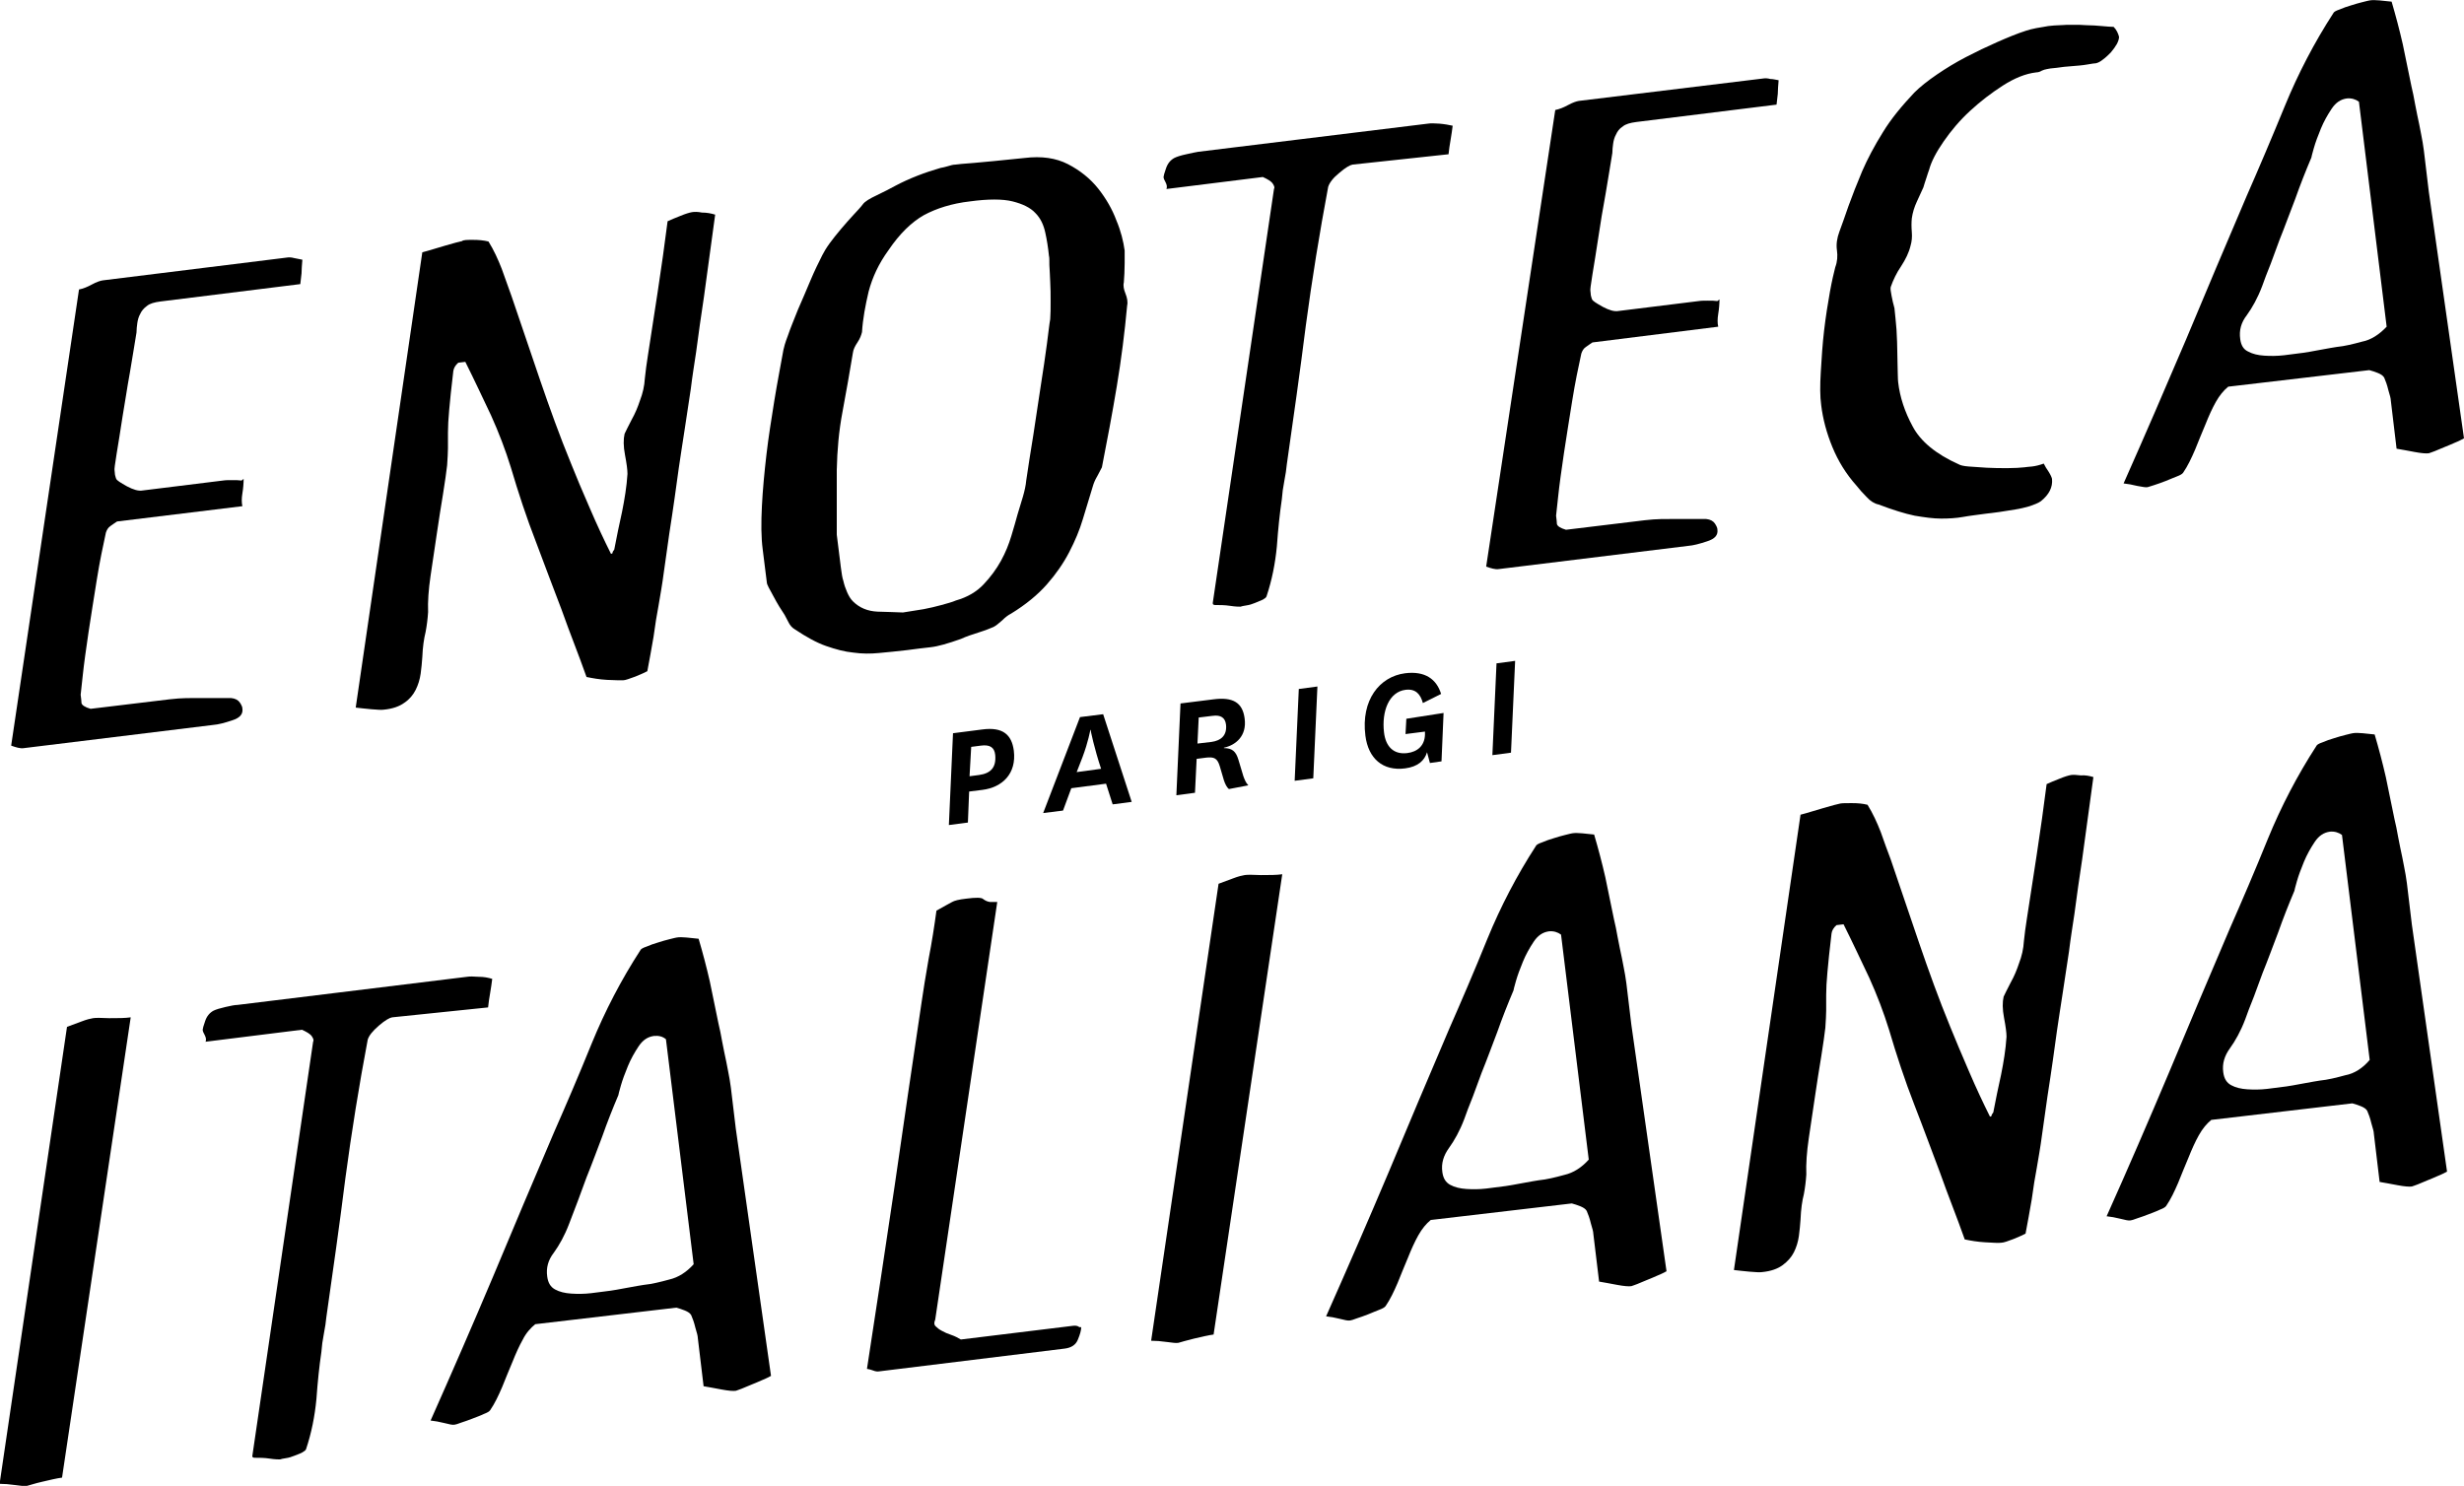
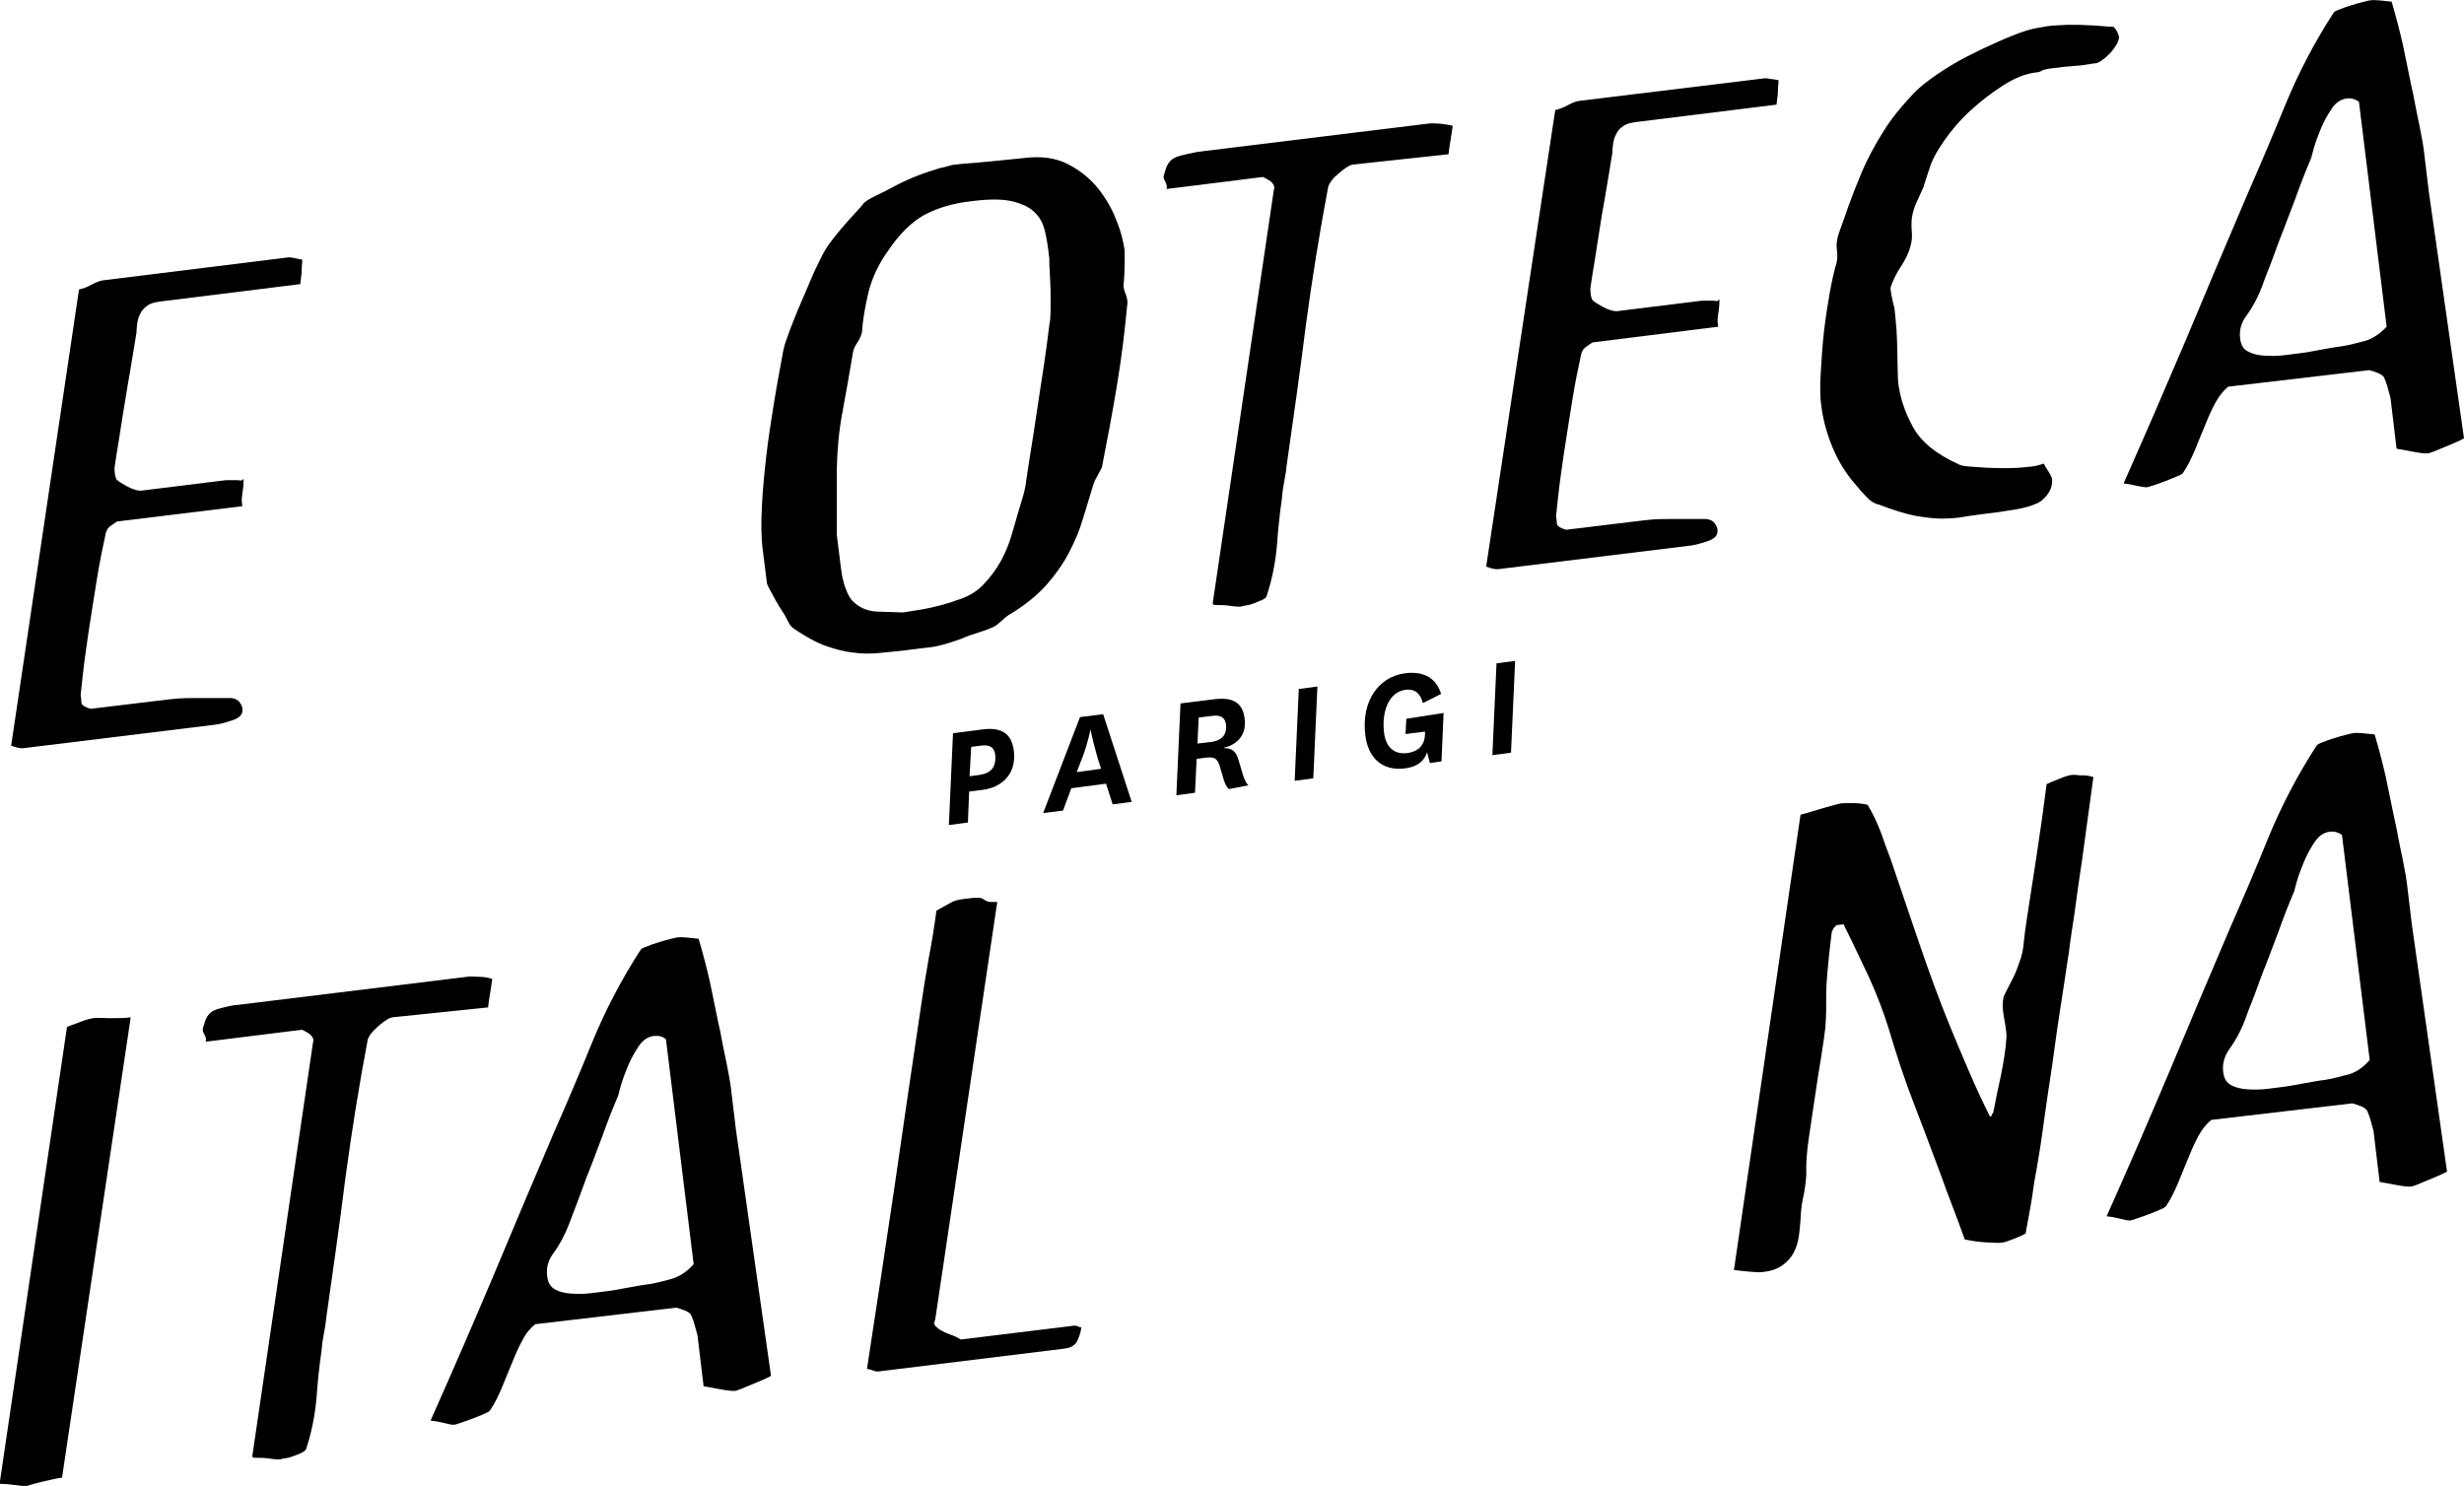
<svg xmlns="http://www.w3.org/2000/svg" version="1.0" viewBox="0 0 595.7 359.3" preserveAspectRatio="xMidYMid meet">
  <g>
    <g>
      <path d="M73.1,62.8c-0.1,1.3-0.2,2.4-0.2,3.3c-0.1,0.9-0.2,1.8-0.3,2.6l-33.8,4.2c-1.5,0.2-2.6,0.5-3.3,1.1       c-0.7,0.5-1.3,1.2-1.6,1.9c-0.4,0.7-0.6,1.5-0.7,2.2c-0.1,0.8-0.2,1.5-0.2,2.3c-0.4,2.7-1,5.9-1.6,9.7c-0.7,3.8-1.2,7.4-1.8,10.8       c-0.5,3.4-1,6.3-1.4,8.8c-0.4,2.5-0.6,3.9-0.5,4.1c0,0.3,0.1,0.6,0.1,1c0.1,0.4,0.2,0.8,0.3,1c0.2,0.4,1,0.9,2.6,1.8       c1.5,0.8,2.8,1.2,3.8,1l19.4-2.4c0.6-0.1,1.4-0.1,2.2-0.1c0.9,0,1.6,0,2.3,0.1l0.5-0.4c0,1.1-0.1,2.3-0.3,3.5       c-0.2,1.2-0.2,2.3,0,3.1l-30.3,3.7c-0.5,0.3-1,0.7-1.6,1.1c-0.6,0.4-0.9,1-1.1,1.6c-0.7,3.2-1.5,7-2.2,11.4       c-0.7,4.4-1.4,8.7-2,12.7c-0.6,4.1-1.1,7.6-1.4,10.5c-0.3,2.9-0.5,4.4-0.5,4.6c0.1,0.9,0.2,1.5,0.2,2c0.1,0.5,0.8,1,2.2,1.4       l19.1-2.3c0.2,0,1-0.1,2.1-0.2c1.2-0.1,2.5-0.1,4.1-0.1c1.6,0,3.1,0,4.7,0c1.6,0,2.9,0,4,0c1,0.1,1.7,0.5,2.1,1.1       c0.4,0.6,0.6,1.1,0.6,1.4c0.2,1.4-0.6,2.3-2.5,2.9c-1.8,0.6-3.3,1-4.6,1.1l-45.7,5.6c-0.5,0.1-1,0-1.5-0.1c-0.5-0.1-1-0.3-1.6-0.5       L19.1,70c1-0.2,2-0.6,3.1-1.2c1.1-0.6,2-0.9,2.6-1l44.4-5.5c0.6-0.1,1.2-0.1,1.9,0.1C71.8,62.5,72.4,62.7,73.1,62.8z" />
-       <path d="M172.9,51.9c-0.6,4.3-1.2,8.7-1.8,13.2c-0.6,4.5-1.2,8.9-1.9,13.4c-0.2,1.6-0.5,3.8-0.9,6.6c-0.4,2.7-0.9,5.7-1.3,9       c-0.5,3.3-1,6.5-1.5,9.9c-0.5,3.3-1,6.4-1.4,9.2c-0.3,2-0.6,4.4-1,7.2c-0.4,2.7-0.8,5.6-1.3,8.7c-0.4,3.1-0.9,6.1-1.3,9.2       c-0.4,3.1-0.9,5.8-1.3,8.2c-0.4,2.1-0.8,4.5-1.2,7.5c-0.5,2.9-1,5.7-1.5,8.3c-0.6,0.3-1.6,0.8-2.9,1.3c-1.4,0.5-2.4,0.9-3,0.9       s-1.9,0-3.8-0.1c-1.9-0.1-3.5-0.4-5-0.7c-1-2.8-2-5.5-3-8.1c-1-2.6-2-5.3-3-8.1c-1.9-5-4-10.5-6.2-16.4c-2.3-5.9-4.3-12-6.1-18.1       c-1.3-4.2-2.9-8.4-4.8-12.6c-2-4.2-4-8.5-6.2-12.9l-1.7,0.2c-0.7,0.6-1.1,1.3-1.2,2c-0.5,4.1-0.8,7.2-1,9.4       c-0.2,2.2-0.3,4-0.3,5.5c0,1.4,0,2.7,0,3.8c0,1.1-0.1,2.4-0.2,4.1c-0.2,1.6-0.5,4-1,7c-0.5,3-1,6.2-1.5,9.6       c-0.5,3.4-1,6.8-1.5,10.1c-0.5,3.4-0.7,6.3-0.6,8.8c-0.1,1.6-0.3,3.2-0.6,4.8c-0.4,1.6-0.7,3.6-0.8,6.1c-0.1,1.3-0.2,2.6-0.4,4       c-0.2,1.4-0.6,2.7-1.2,3.9c-0.6,1.2-1.5,2.3-2.7,3.1c-1.2,0.9-2.9,1.5-5,1.7c-0.6,0.1-1.6,0-3-0.1c-1.4-0.1-2.7-0.3-3.8-0.4       l16.1-110.1c1.6-0.4,3.4-1,5.5-1.6c2.1-0.6,3.5-1,4.1-1.1C112,58,113,58,114.3,58c1.4,0,2.6,0.1,3.8,0.4c1.3,2.1,2.3,4.3,3.2,6.6       c0.8,2.3,1.6,4.5,2.4,6.7c2.3,6.8,4.6,13.6,6.9,20.3c2.3,6.7,4.7,13.4,7.5,20.2c1.2,3,2.7,6.6,4.5,10.7c1.8,4.2,3.5,7.8,5.1,11       c0.3,0,0.4-0.1,0.4-0.3c0-0.2,0.2-0.4,0.4-0.7c0.6-3.1,1.2-6.1,1.9-9.2c0.6-3,1.1-6,1.3-9.1c0-1-0.2-2.5-0.6-4.6       c-0.4-2.1-0.4-3.8-0.1-5.1c0.3-0.7,0.9-1.8,1.7-3.4c0.9-1.6,1.5-3.1,2-4.6c0.7-1.8,1.1-3.6,1.2-5.4c0.2-1.8,0.4-3.5,0.7-5.3       c0.7-4.5,1.5-9.7,2.4-15.6c0.9-5.9,1.7-11.6,2.4-17.1c0.8-0.4,1.9-0.8,3.1-1.3c1.2-0.5,2.2-0.8,2.8-0.9c0.6-0.1,1.4-0.1,2.4,0.1       C170.9,51.4,171.9,51.6,172.9,51.9z" />
      <path d="M271.9,60.6c0,0.3,0,1.3,0,3c0,1.8-0.1,3.3-0.2,4.7c-0.2,0.8,0,1.7,0.4,2.7c0.4,1,0.6,2,0.4,2.9       c-0.6,6.5-1.4,12.9-2.5,19.5s-2.3,13-3.6,19.6c-0.2,0.4-0.6,1.1-1.1,2.1c-0.6,1-0.9,1.8-1.1,2.5c-0.8,2.6-1.6,5.2-2.4,7.9       c-0.8,2.7-1.9,5.3-3.3,8c-1.4,2.7-3.2,5.3-5.4,7.8s-5.1,4.9-8.7,7.1c-0.6,0.3-1.3,0.8-2.1,1.6c-0.8,0.7-1.5,1.3-2.1,1.6       c-0.7,0.3-1.9,0.8-3.5,1.3c-1.6,0.5-3.1,1-4.4,1.6c-3.1,1.1-5.5,1.8-7.3,2c-1.7,0.2-3.6,0.4-5.7,0.7c-2.5,0.3-4.7,0.5-6.8,0.7       c-2,0.2-4.1,0.2-6.2-0.1c-2.1-0.2-4.3-0.8-6.6-1.6c-2.3-0.8-4.8-2.2-7.5-4c-0.7-0.4-1.2-1-1.5-1.6c-0.3-0.6-0.7-1.3-1-1.9       c-0.8-1.2-1.7-2.6-2.7-4.5c-1-1.8-1.6-2.9-1.6-3.3l-1-8c-0.4-3-0.4-6.5-0.2-10.5c0.2-4,0.6-8.2,1.1-12.5c0.5-4.3,1.2-8.6,1.9-13       c0.7-4.3,1.5-8.4,2.2-12.3c0.1-0.5,0.4-1.7,1.1-3.5c0.6-1.8,1.5-3.9,2.4-6.2c1-2.3,2-4.6,3-7c1-2.4,2-4.4,2.9-6.2       c0.4-0.8,1-1.8,1.8-2.9c0.8-1.1,1.7-2.2,2.7-3.4c1-1.2,2-2.3,3-3.4c1-1.1,1.8-1.9,2.3-2.6c0.5-0.7,1.7-1.4,3.4-2.2       c1.7-0.8,3.2-1.6,4.5-2.3c3.4-1.8,7.1-3.2,10.9-4.3c0.5-0.1,1.1-0.2,1.7-0.4c0.7-0.2,1.3-0.4,1.9-0.4c0.5-0.1,1.9-0.2,4.4-0.4       c2.4-0.2,6.5-0.6,12.3-1.2c4.1-0.5,7.6,0,10.5,1.5c2.9,1.5,5.4,3.5,7.3,5.9c1.9,2.4,3.4,5,4.4,7.7C271,55.9,271.6,58.4,271.9,60.6       z M253.6,61.9c-0.2-2-0.5-3.9-0.9-5.7c-0.4-1.8-1.1-3.4-2.4-4.7c-1.2-1.3-3.1-2.2-5.5-2.8c-2.4-0.6-5.9-0.6-10.3,0       c-4.4,0.5-8.1,1.7-11.1,3.3c-3,1.7-5.9,4.5-8.6,8.5c-2.4,3.3-3.9,6.6-4.8,10c-0.8,3.4-1.4,6.6-1.6,9.8c-0.2,0.8-0.5,1.6-1.1,2.5       c-0.6,0.9-1,1.7-1.1,2.5c-0.8,4.7-1.6,9.5-2.5,14.2c-0.9,4.7-1.3,9.4-1.4,14.1c0,1.9,0,3.8,0,5.6c0,1.9,0,3.7,0,5.4       c0,0.9,0,1.8,0,2.8c0,1,0,1.6,0,1.9l0.9,7.2c0,0.2,0.1,0.7,0.2,1.5c0.1,0.7,0.2,1.6,0.5,2.5c0.2,0.9,0.5,1.8,0.9,2.7       c0.4,0.9,0.8,1.6,1.4,2.2c1.6,1.6,3.6,2.4,6,2.5c2.4,0.1,4.5,0.1,6.1,0.2l5-0.8c1.5-0.3,2.9-0.6,4.3-1c1.4-0.4,2.6-0.7,3.5-1.1       c2.8-0.8,5-2.1,6.7-3.9c1.7-1.8,3.1-3.7,4.2-5.7c1.1-2,1.9-4,2.5-6c0.6-2,1.1-3.7,1.5-5.2c0.4-1.4,0.9-2.9,1.3-4.3       c0.4-1.4,0.7-2.7,0.8-3.9c0.5-3.2,1-6.8,1.7-10.9c0.6-4.1,1.2-8,1.8-11.9c0.6-3.8,1.1-7.2,1.5-10.2c0.4-3,0.6-5,0.8-6       c0.1-1.3,0.1-2.7,0.1-4.3c0-1.6,0-3.2-0.1-4.8c-0.1-1.6-0.1-2.9-0.2-4C253.7,62.8,253.7,62.2,253.6,61.9z" />
      <path d="M351.2,30.4c-0.1,1-0.3,2.1-0.5,3.4c-0.2,1.2-0.4,2.4-0.5,3.5L327,39.8c-0.6,0.1-1.7,0.7-3.2,2c-1.5,1.2-2.4,2.4-2.7,3.4       c-2.1,11.2-3.9,22.3-5.4,33.5c-1.4,11.2-3,22.4-4.6,33.6c-0.1,1.1-0.3,2.5-0.6,4c-0.3,1.5-0.5,3-0.6,4.4       c-0.5,3.4-0.9,7.2-1.2,11.4c-0.4,4.2-1.2,8.2-2.5,12.1c-0.1,0.3-0.4,0.5-0.9,0.8c-0.5,0.2-1.2,0.5-1.9,0.8       c-0.7,0.3-1.4,0.5-2.1,0.6c-0.7,0.1-1.1,0.2-1.4,0.3c-0.4,0-1.2,0-2.5-0.2c-1.3-0.2-2.5-0.2-3.6-0.2c-0.1,0-0.3,0-0.4-0.1       c-0.1,0-0.2-0.1-0.2-0.4L308,45.7c0.2-0.3,0.1-0.7-0.3-1.3c-0.4-0.6-1.3-1.1-2.4-1.6l-23.3,2.9c0.2-0.5,0.1-1-0.2-1.6       c-0.3-0.5-0.5-1-0.5-1.3c0-0.2,0.2-1,0.6-2.1c0.4-1.2,1.1-2,2-2.5c0.6-0.3,1.5-0.6,2.9-0.9c1.3-0.3,2.3-0.5,2.9-0.6l55.5-6.8       c0.6-0.1,1.6-0.1,2.8,0C349.2,30,350.3,30.2,351.2,30.4z" />
      <path d="M430,19.4c-0.1,1.3-0.2,2.4-0.2,3.3c-0.1,0.9-0.2,1.8-0.3,2.6l-33.9,4.2c-1.5,0.2-2.6,0.5-3.3,1.1       c-0.8,0.5-1.3,1.2-1.6,1.9c-0.4,0.7-0.6,1.5-0.7,2.2c-0.1,0.8-0.2,1.5-0.2,2.3c-0.4,2.7-1,5.9-1.6,9.7c-0.7,3.8-1.3,7.4-1.8,10.8       c-0.5,3.4-1,6.3-1.4,8.8c-0.4,2.5-0.6,3.9-0.5,4.1c0,0.2,0.1,0.6,0.1,1c0.1,0.4,0.2,0.8,0.3,1c0.2,0.4,1,0.9,2.6,1.8       c1.5,0.8,2.8,1.2,3.8,1l19.4-2.4c0.6-0.1,1.4-0.1,2.2-0.1c0.9,0,1.6,0,2.3,0.1l0.5-0.4c0,1.1-0.1,2.3-0.3,3.5       c-0.2,1.2-0.2,2.3,0,3.1L385,82.8c-0.5,0.3-1,0.7-1.6,1.1c-0.6,0.4-0.9,1-1.1,1.6c-0.7,3.2-1.5,7-2.2,11.4       c-0.7,4.4-1.4,8.7-2,12.7c-0.6,4.1-1.1,7.6-1.4,10.5c-0.3,2.9-0.5,4.4-0.5,4.6c0.1,0.9,0.2,1.5,0.2,2c0.1,0.5,0.8,1,2.2,1.4       l19-2.3c0.2,0,1-0.1,2.1-0.2c1.2-0.1,2.5-0.1,4.1-0.1c1.6,0,3.1,0,4.7,0c1.6,0,2.9,0,4,0c1,0.1,1.7,0.5,2.1,1.1       c0.4,0.6,0.6,1.1,0.6,1.4c0.2,1.4-0.6,2.3-2.5,2.9c-1.8,0.6-3.3,1-4.6,1.1l-45.7,5.6c-0.5,0.1-1,0-1.5-0.1c-0.5-0.1-1-0.3-1.6-0.5       L376,26.6c1-0.2,2-0.6,3.1-1.2c1.1-0.6,2-0.9,2.6-1l44.4-5.4c0.6-0.1,1.2-0.1,1.9,0.1C428.7,19.1,429.3,19.3,430,19.4z" />
      <path d="M512.3,8.9c0,0.4-0.1,0.9-0.5,1.7c-0.4,0.7-0.9,1.4-1.5,2.1c-0.6,0.6-1.2,1.2-1.9,1.7c-0.6,0.5-1.2,0.8-1.7,0.9       c-0.2,0-1,0.1-2.1,0.3s-2.4,0.3-3.7,0.4c-1.3,0.1-2.5,0.2-3.7,0.4c-1.2,0.1-1.9,0.2-2.3,0.3c-0.5,0.1-0.9,0.2-1.3,0.4       c-0.3,0.2-0.8,0.4-1.3,0.4c-2.6,0.3-5.3,1.4-8.1,3.2c-2.8,1.8-5.4,3.8-7.9,6.1c-2.5,2.3-4.6,4.8-6.4,7.4c-1.8,2.6-3,4.9-3.5,6.8       c-0.2,0.5-0.4,1.2-0.7,2.1c-0.3,0.8-0.5,1.6-0.7,2.2c-0.5,1.1-1,2.2-1.6,3.5c-0.6,1.3-1,2.6-1.2,4c-0.1,1-0.1,2.1,0,3.3       c0.1,1.2,0,2.3-0.3,3.3c-0.4,1.7-1.2,3.3-2.3,5c-1.1,1.6-1.9,3.3-2.5,5c-0.1,0.4,0,1.1,0.2,2.1c0.2,1,0.4,2,0.7,3       c0.2,1.5,0.3,3.2,0.5,5.2c0.1,2,0.2,3.9,0.2,5.7c0,1.8,0.1,3.4,0.1,4.8c0,1.4,0.1,2.1,0.1,2.2c0.4,3.6,1.6,7.2,3.5,10.7       c1.9,3.6,5.6,6.7,11.2,9.2c0.3,0.2,1.1,0.4,2.3,0.5c1.3,0.1,2.7,0.2,4.4,0.3c1.7,0.1,3.4,0.1,5.1,0.1c1.7,0,3-0.1,4-0.2       c0.5-0.1,1.1-0.1,1.9-0.2c0.8-0.1,1.7-0.3,2.8-0.7c0.3,0.6,0.7,1.3,1.2,2c0.5,0.8,0.7,1.3,0.8,1.7c0.2,2-0.7,3.8-2.7,5.4       c-0.7,0.5-1.6,0.8-2.7,1.2c-1.1,0.3-2.2,0.6-3.5,0.8c-1.2,0.2-2.5,0.4-3.8,0.6c-1.3,0.2-2.4,0.3-3.2,0.4c-2.1,0.3-4,0.5-5.6,0.8       c-1.7,0.3-3.4,0.4-5.3,0.4c-1.9,0-4-0.3-6.4-0.7c-2.4-0.5-5.3-1.4-8.7-2.7c-1-0.2-2-0.8-2.9-1.8c-0.9-0.9-1.8-1.9-2.5-2.8       c-2.5-2.8-4.4-5.9-5.8-9.3c-1.4-3.4-2.3-6.8-2.7-10.1c-0.3-2.1-0.3-4.8-0.1-8.1c0.2-3.3,0.4-6.6,0.8-10c0.4-3.4,0.9-6.5,1.4-9.3       c0.5-2.8,1-4.8,1.3-6c0.5-1.3,0.6-2.7,0.4-4.1c-0.2-1.4,0-2.9,0.6-4.5c0.6-1.6,1.3-3.6,2.2-6.2c0.9-2.5,2-5.3,3.3-8.4       c1.3-3,3-6.2,5-9.4c2-3.3,4.6-6.4,7.6-9.6c1.4-1.4,3.3-2.9,5.5-4.4c2.2-1.5,4.5-2.9,7-4.2c2.5-1.3,5-2.5,7.5-3.6       c2.5-1.1,4.9-2.1,7.1-2.8c0.6-0.2,1.4-0.4,2.4-0.6c1-0.2,2-0.3,2.9-0.5c1-0.1,1.9-0.2,2.7-0.2c0.8,0,1.4-0.1,1.8-0.1       c0.2,0,0.8,0,1.7,0c0.9,0,1.9,0,3.1,0.1c1.2,0,2.4,0.1,3.6,0.2c1.2,0.1,2.2,0.2,2.9,0.2C511.7,7.2,512.1,8.1,512.3,8.9z" />
      <path d="M595.7,106c-0.6,0.3-1.3,0.7-2.1,1c-0.8,0.4-1.7,0.7-2.6,1.1c-0.9,0.4-1.7,0.7-2.4,1c-0.7,0.3-1.2,0.4-1.4,0.5       c-0.6,0.1-1.8,0-3.4-0.3c-1.7-0.3-3.1-0.6-4.4-0.8l-1.4-11.7c0-0.4-0.2-1.2-0.6-2.5c-0.3-1.3-0.7-2.3-1-3       c-0.3-0.5-0.8-0.8-1.5-1.1c-0.7-0.3-1.4-0.5-2.1-0.7l-34.1,4c-1.1,0.9-2.1,2.1-3,3.7c-0.9,1.6-1.7,3.4-2.5,5.4       c-0.8,2-1.7,4-2.5,6.1c-0.9,2.1-1.8,4-2.9,5.6c-0.2,0.3-0.7,0.6-1.5,0.9c-0.8,0.3-1.7,0.7-2.7,1.1c-1,0.4-1.9,0.7-2.8,1       c-0.8,0.3-1.4,0.4-1.6,0.5c-0.5,0.1-1.3-0.1-2.5-0.3c-1.2-0.3-2.3-0.5-3.3-0.6c5.2-11.7,10.2-23.3,15.1-34.8       c4.8-11.5,9.7-23.1,14.7-34.8c2.9-6.6,6-13.9,9.2-21.7c3.2-7.8,7.1-15.3,11.7-22.4c0.1-0.3,0.6-0.6,1.5-0.9c0.9-0.4,1.8-0.7,2.8-1       c1-0.3,1.9-0.6,2.8-0.8c0.9-0.2,1.5-0.4,1.7-0.4c0.6-0.1,1.4-0.1,2.4,0c1,0.1,2,0.2,2.9,0.3c1,3.4,1.9,6.8,2.7,10.3       c0.7,3.5,1.4,6.9,2.1,10.2c0.3,1.2,0.6,2.7,0.9,4.4c0.3,1.7,0.7,3.4,1,4.9c0.3,1.6,0.6,3,0.8,4.2c0.2,1.2,0.3,1.9,0.3,2l1.2,10       L595.7,106z M577,79l-6.7-54.4c-0.8-0.6-1.8-0.9-2.9-0.8c-1.5,0.2-2.7,1-3.7,2.5c-1,1.5-1.9,3.1-2.6,4.8c-0.7,1.7-1.3,3.3-1.7,4.7       c-0.4,1.4-0.6,2.2-0.6,2.3c-1.4,3.3-2.7,6.6-3.9,10c-1.3,3.3-2.5,6.7-3.8,9.9c-0.6,1.6-1.3,3.5-2.1,5.7c-0.9,2.2-1.6,4.1-2.1,5.5       c-1.1,2.9-2.4,5.2-3.7,7c-1.4,1.8-1.9,3.7-1.6,5.8c0.2,1.5,0.8,2.5,1.9,3c1.1,0.6,2.4,0.9,3.9,1c1.5,0.1,3.1,0.1,4.8-0.1       c1.7-0.2,3.2-0.4,4.7-0.6c0.6-0.1,2-0.3,4-0.7c2.1-0.4,3.4-0.6,4-0.7c2-0.2,4-0.7,6.2-1.3C573.2,82.2,575.2,80.9,577,79z" />
      <g>
        <path d="M31.6,246L15,357.3c-0.6,0.1-1.4,0.2-2.2,0.4c-0.9,0.2-1.7,0.4-2.6,0.6c-0.9,0.2-1.6,0.4-2.3,0.6         c-0.7,0.2-1.1,0.3-1.4,0.4c-0.5,0.1-1.4,0-2.8-0.2c-1.4-0.2-2.7-0.3-3.8-0.3l16.3-110.5c1.1-0.4,2.2-0.8,3.5-1.3         c1.3-0.5,2.2-0.7,2.8-0.8c0.6-0.1,1.9-0.1,3.9,0C28.6,246.2,30.2,246.2,31.6,246z" />
        <path d="M119,236.7c-0.1,1-0.3,2.1-0.5,3.4c-0.2,1.2-0.4,2.4-0.5,3.5L94.8,246c-0.6,0.1-1.7,0.7-3.2,2c-1.5,1.3-2.4,2.4-2.7,3.4         c-2.1,11.1-3.9,22.3-5.4,33.5c-1.4,11.2-3,22.4-4.6,33.6c-0.1,1.1-0.3,2.5-0.6,4c-0.3,1.5-0.5,3-0.6,4.4         c-0.5,3.4-0.9,7.2-1.2,11.4c-0.4,4.2-1.2,8.2-2.5,12.1c-0.1,0.3-0.4,0.5-0.9,0.8c-0.5,0.3-1.2,0.5-1.9,0.8         c-0.7,0.3-1.4,0.5-2.1,0.6c-0.7,0.1-1.1,0.2-1.4,0.3c-0.4,0-1.2,0-2.5-0.2c-1.3-0.2-2.5-0.2-3.6-0.2c-0.1,0-0.3,0-0.4-0.1         c-0.1,0-0.2-0.1-0.2-0.3l14.7-100.2c0.2-0.3,0.1-0.7-0.3-1.3c-0.4-0.6-1.3-1.1-2.4-1.6l-23.3,2.9c0.2-0.5,0.1-1-0.2-1.6         c-0.3-0.5-0.5-1-0.5-1.3c0-0.2,0.2-1,0.6-2.1c0.4-1.2,1.1-2,2-2.5c0.6-0.3,1.6-0.6,2.9-0.9c1.3-0.3,2.3-0.5,2.9-0.5l55.5-6.8         c0.6-0.1,1.6-0.1,2.8,0C117,236.2,118,236.4,119,236.7z" />
        <path d="M186.4,332.7c-0.6,0.3-1.3,0.7-2.1,1c-0.8,0.4-1.7,0.7-2.6,1.1c-0.9,0.4-1.7,0.7-2.4,1s-1.2,0.4-1.4,0.5         c-0.6,0.1-1.8,0-3.4-0.3c-1.7-0.3-3.1-0.6-4.4-0.8l-1.4-11.7c0-0.4-0.2-1.2-0.6-2.5c-0.3-1.3-0.7-2.3-1-3         c-0.3-0.5-0.8-0.8-1.5-1.1c-0.7-0.3-1.4-0.5-2.1-0.7l-34.1,4c-1.1,0.9-2.2,2.1-3,3.7c-0.9,1.6-1.7,3.4-2.5,5.4         c-0.8,2-1.7,4-2.5,6.1c-0.9,2.1-1.8,4-2.9,5.6c-0.2,0.3-0.7,0.6-1.5,0.9c-0.8,0.4-1.7,0.7-2.7,1.1c-1,0.4-1.9,0.7-2.8,1         c-0.8,0.3-1.4,0.5-1.6,0.5c-0.5,0.1-1.3-0.1-2.5-0.4c-1.2-0.3-2.3-0.5-3.3-0.6c5.2-11.7,10.2-23.2,15.1-34.8         c4.8-11.5,9.7-23.1,14.7-34.8c2.9-6.6,6-13.8,9.2-21.7c3.2-7.8,7.1-15.3,11.7-22.4c0.1-0.3,0.6-0.6,1.5-0.9         c0.9-0.4,1.8-0.7,2.8-1c1-0.3,1.9-0.6,2.8-0.8c0.9-0.2,1.5-0.4,1.7-0.4c0.6-0.1,1.4-0.1,2.4,0c1,0.1,2,0.2,2.9,0.3         c1,3.4,1.9,6.8,2.7,10.3c0.7,3.5,1.4,6.9,2.1,10.2c0.3,1.2,0.6,2.7,0.9,4.4c0.3,1.7,0.7,3.4,1,4.9c0.3,1.6,0.6,3,0.8,4.2         c0.2,1.2,0.3,1.9,0.3,2l1.2,10L186.4,332.7z M167.7,305.7l-6.7-54.4c-0.8-0.7-1.8-0.9-2.9-0.8c-1.5,0.2-2.7,1-3.7,2.5         c-1,1.5-1.9,3.1-2.6,4.8c-0.7,1.7-1.3,3.3-1.7,4.7c-0.4,1.4-0.6,2.2-0.6,2.3c-1.4,3.3-2.7,6.6-3.9,10c-1.3,3.4-2.5,6.7-3.8,9.9         c-0.6,1.6-1.3,3.5-2.1,5.7c-0.8,2.2-1.6,4.1-2.1,5.5c-1.1,2.9-2.4,5.2-3.7,7c-1.4,1.8-1.9,3.7-1.6,5.8c0.2,1.5,0.8,2.5,1.9,3.1         c1.1,0.6,2.4,0.9,3.9,1c1.5,0.1,3.1,0.1,4.8-0.1c1.7-0.2,3.2-0.4,4.7-0.6c0.6-0.1,2-0.3,4-0.7c2.1-0.4,3.4-0.6,4-0.7         c2-0.2,4-0.7,6.2-1.3C164,308.9,166,307.6,167.7,305.7z" />
        <path d="M261.4,320.9c0,0.8-0.3,1.8-0.8,3c-0.5,1.3-1.6,2-3.2,2.2l-44.8,5.5c-0.5,0.1-1,0-1.5-0.2c-0.5-0.2-1-0.3-1.5-0.4         c2.3-14.8,4.5-29.6,6.7-44.3c2.1-14.7,4.3-29.5,6.5-44.3c0.4-2.9,1-6.4,1.7-10.5c0.8-4.1,1.4-8,1.9-11.7c2-1.1,3.2-1.8,3.8-2.1         c0.5-0.3,1.6-0.6,3.4-0.8c2.3-0.3,3.7-0.3,4.1,0.1c0.4,0.3,0.9,0.6,1.6,0.7c0.2,0,0.6,0,0.9,0c0.4,0,0.7,0,0.9,0l-15,101         c-0.3,0.7-0.3,1.2,0.1,1.6c0.4,0.4,0.9,0.8,1.5,1.1c0.7,0.4,1.4,0.7,2.3,1c0.9,0.3,1.6,0.7,2.3,1.1l27-3.3c0.6-0.1,1.1,0,1.3,0.1         C260.9,320.9,261.1,321,261.4,320.9z" />
-         <path d="M310,211.4l-16.6,111.3c-0.6,0.1-1.4,0.2-2.2,0.4c-0.9,0.2-1.7,0.4-2.6,0.6c-0.8,0.2-1.6,0.4-2.3,0.6         c-0.7,0.2-1.1,0.3-1.4,0.4c-0.5,0.1-1.4,0-2.8-0.2c-1.4-0.2-2.7-0.3-3.8-0.3l16.3-110.5c1.1-0.4,2.2-0.8,3.5-1.3         c1.3-0.5,2.2-0.7,2.8-0.8c0.6-0.1,1.9-0.1,3.9,0C307,211.6,308.7,211.6,310,211.4z" />
-         <path d="M402.9,307.4c-0.6,0.3-1.3,0.7-2.1,1c-0.8,0.4-1.7,0.7-2.6,1.1c-0.9,0.4-1.7,0.7-2.4,1c-0.7,0.3-1.2,0.4-1.4,0.5         c-0.6,0.1-1.8,0-3.4-0.3c-1.7-0.3-3.1-0.6-4.4-0.8l-1.4-11.6c0-0.4-0.2-1.2-0.6-2.5c-0.3-1.3-0.7-2.3-1-3         c-0.3-0.5-0.8-0.8-1.5-1.1c-0.7-0.3-1.4-0.5-2.1-0.7l-34.1,4c-1.1,0.9-2.1,2.1-3,3.7c-0.9,1.6-1.7,3.4-2.5,5.4         c-0.8,2-1.7,4-2.5,6.1c-0.9,2.1-1.8,4-2.9,5.6c-0.2,0.3-0.7,0.6-1.5,0.9c-0.8,0.3-1.7,0.7-2.7,1.1c-1,0.4-1.9,0.7-2.8,1         c-0.8,0.3-1.4,0.5-1.6,0.5c-0.5,0.1-1.3-0.1-2.5-0.4c-1.2-0.3-2.3-0.5-3.3-0.6c5.2-11.7,10.2-23.2,15.1-34.8         c4.8-11.5,9.7-23.1,14.7-34.8c2.9-6.6,6-13.8,9.2-21.7c3.2-7.8,7.1-15.3,11.7-22.4c0.1-0.3,0.6-0.6,1.5-0.9         c0.9-0.4,1.8-0.7,2.8-1c1-0.3,1.9-0.6,2.8-0.8s1.5-0.4,1.7-0.4c0.6-0.1,1.4-0.1,2.4,0c1,0.1,2,0.2,2.9,0.3         c1,3.4,1.9,6.8,2.7,10.3c0.7,3.5,1.4,6.9,2.1,10.2c0.3,1.2,0.6,2.7,0.9,4.4c0.3,1.7,0.7,3.4,1,4.9c0.3,1.6,0.6,3,0.8,4.2         c0.2,1.2,0.3,1.9,0.3,2l1.2,10L402.9,307.4z M384.1,280.4l-6.7-54.4c-0.8-0.6-1.8-0.9-2.9-0.8c-1.5,0.2-2.7,1-3.7,2.5         c-1,1.5-1.9,3.1-2.6,4.8c-0.7,1.7-1.3,3.3-1.7,4.7c-0.4,1.4-0.6,2.2-0.6,2.3c-1.4,3.3-2.7,6.6-3.9,10c-1.3,3.4-2.5,6.7-3.8,9.9         c-0.6,1.6-1.3,3.5-2.1,5.7c-0.9,2.2-1.6,4.1-2.1,5.5c-1.1,2.9-2.4,5.2-3.7,7c-1.3,1.8-1.9,3.7-1.6,5.8c0.2,1.5,0.8,2.5,1.9,3.1         c1.1,0.6,2.4,0.9,3.9,1c1.5,0.1,3.1,0.1,4.8-0.1c1.7-0.2,3.2-0.4,4.7-0.6c0.6-0.1,2-0.3,4-0.7c2.1-0.4,3.4-0.6,4-0.7         c2-0.2,4-0.7,6.2-1.3C380.4,283.6,382.4,282.3,384.1,280.4z" />
        <path d="M506.1,187.9c-0.6,4.3-1.2,8.7-1.8,13.2c-0.6,4.5-1.2,8.9-1.9,13.4c-0.2,1.6-0.5,3.8-0.9,6.6c-0.4,2.7-0.9,5.7-1.3,9         c-0.5,3.2-1,6.5-1.5,9.9c-0.5,3.3-1,6.4-1.4,9.2c-0.3,2-0.6,4.4-1,7.2c-0.4,2.7-0.8,5.6-1.3,8.7c-0.4,3.1-0.9,6.1-1.3,9.2         c-0.4,3.1-0.9,5.8-1.3,8.2c-0.4,2.1-0.8,4.5-1.2,7.5c-0.5,2.9-1,5.7-1.5,8.3c-0.6,0.3-1.6,0.8-2.9,1.3s-2.4,0.9-3,0.9         c-0.6,0.1-1.9,0-3.8-0.1c-1.9-0.1-3.6-0.4-5-0.7c-1-2.8-2-5.5-3-8.1c-1-2.6-2-5.3-3-8.1c-1.9-5-3.9-10.5-6.2-16.4         c-2.3-5.9-4.3-12-6.1-18.1c-1.3-4.2-2.9-8.4-4.8-12.6c-2-4.2-4-8.5-6.2-12.9l-1.7,0.2c-0.7,0.6-1.1,1.3-1.2,2         c-0.5,4.1-0.8,7.2-1,9.4c-0.2,2.2-0.3,4-0.3,5.5c0,1.4,0,2.7,0,3.8c0,1.1-0.1,2.4-0.2,4.1c-0.2,1.6-0.5,4-1,7         c-0.5,3-1,6.2-1.5,9.6c-0.5,3.4-1,6.8-1.5,10.1c-0.5,3.4-0.7,6.3-0.6,8.8c-0.1,1.6-0.3,3.2-0.6,4.8c-0.4,1.5-0.7,3.6-0.8,6.1         c-0.1,1.3-0.2,2.6-0.4,4c-0.2,1.4-0.6,2.7-1.2,3.9c-0.6,1.2-1.5,2.2-2.7,3.1c-1.2,0.9-2.9,1.5-5,1.7c-0.6,0.1-1.6,0-3-0.1         c-1.4-0.1-2.7-0.3-3.8-0.4l16.1-110.1c1.6-0.4,3.4-1,5.5-1.6c2.1-0.6,3.5-1,4.1-1.1c0.5-0.1,1.4-0.1,2.8-0.1         c1.4,0,2.6,0.1,3.8,0.4c1.3,2.1,2.3,4.3,3.2,6.6c0.8,2.3,1.6,4.5,2.4,6.6c2.3,6.8,4.6,13.6,6.9,20.3c2.3,6.7,4.7,13.4,7.5,20.2         c1.2,3,2.7,6.5,4.5,10.7c1.8,4.2,3.5,7.8,5.1,11c0.2,0,0.4-0.1,0.4-0.3c0-0.2,0.2-0.4,0.4-0.7c0.6-3.1,1.2-6.1,1.9-9.2         c0.6-3,1.1-6,1.3-9.1c0-1-0.2-2.5-0.6-4.6c-0.4-2.1-0.4-3.8-0.1-5.1c0.3-0.7,0.9-1.8,1.7-3.4c0.9-1.6,1.5-3.1,2-4.6         c0.7-1.8,1.1-3.6,1.2-5.4c0.2-1.8,0.4-3.5,0.7-5.3c0.7-4.5,1.5-9.7,2.4-15.6c0.9-5.9,1.7-11.6,2.4-17.1c0.8-0.4,1.9-0.8,3.1-1.3         c1.2-0.5,2.2-0.8,2.8-0.9c0.6-0.1,1.4,0,2.4,0.1C504,187.4,505.1,187.6,506.1,187.9z" />
        <path d="M591.6,283.3c-0.6,0.3-1.3,0.7-2.1,1c-0.8,0.4-1.7,0.7-2.6,1.1c-0.9,0.4-1.7,0.7-2.4,1c-0.7,0.3-1.2,0.4-1.4,0.5         c-0.6,0.1-1.8,0-3.4-0.3c-1.7-0.3-3.1-0.6-4.4-0.8l-1.4-11.7c0-0.4-0.2-1.2-0.6-2.5c-0.3-1.3-0.7-2.3-1-3         c-0.3-0.5-0.8-0.8-1.5-1.1c-0.7-0.3-1.4-0.5-2.1-0.7l-34.1,4c-1.1,0.9-2.1,2.1-3,3.7c-0.9,1.6-1.7,3.4-2.5,5.4         c-0.8,2-1.7,4-2.5,6.1c-0.9,2.1-1.8,4-2.9,5.6c-0.2,0.3-0.7,0.6-1.5,0.9c-0.8,0.4-1.7,0.7-2.7,1.1c-1,0.4-1.9,0.7-2.8,1         c-0.8,0.3-1.4,0.5-1.6,0.5c-0.5,0.1-1.3-0.1-2.5-0.4c-1.2-0.3-2.3-0.5-3.3-0.6c5.2-11.6,10.2-23.2,15.1-34.8         c4.8-11.5,9.7-23.1,14.7-34.8c2.9-6.6,6-13.8,9.2-21.7c3.2-7.8,7.1-15.3,11.7-22.4c0.1-0.3,0.6-0.6,1.5-0.9         c0.9-0.4,1.8-0.7,2.8-1c1-0.3,1.9-0.6,2.8-0.8c0.9-0.2,1.5-0.4,1.7-0.4c0.6-0.1,1.4-0.1,2.4,0c1,0.1,2,0.2,2.9,0.3         c1,3.4,1.9,6.8,2.7,10.3c0.7,3.5,1.4,6.9,2.1,10.2c0.3,1.2,0.6,2.7,0.9,4.4c0.3,1.7,0.7,3.4,1,4.9c0.3,1.6,0.6,3,0.8,4.2         c0.2,1.2,0.3,1.9,0.3,2l1.2,10L591.6,283.3z M572.9,256.3l-6.7-54.4c-0.8-0.6-1.8-0.9-2.9-0.8c-1.5,0.2-2.7,1-3.7,2.5         c-1,1.5-1.9,3.1-2.6,4.8c-0.7,1.7-1.3,3.3-1.7,4.7c-0.4,1.4-0.6,2.2-0.6,2.3c-1.4,3.3-2.7,6.6-3.9,10c-1.3,3.4-2.5,6.7-3.8,9.9         c-0.6,1.6-1.3,3.5-2.1,5.7c-0.9,2.2-1.6,4.1-2.1,5.5c-1.1,2.9-2.4,5.2-3.7,7c-1.3,1.8-1.9,3.7-1.6,5.8c0.2,1.5,0.8,2.5,1.9,3.1         c1.1,0.6,2.4,0.9,3.9,1c1.5,0.1,3.1,0.1,4.8-0.1c1.7-0.2,3.2-0.4,4.7-0.6c0.6-0.1,2-0.3,4-0.7c2.1-0.4,3.4-0.6,4-0.7         c2-0.2,4-0.7,6.2-1.3C569.2,259.6,571.2,258.3,572.9,256.3z" />
      </g>
    </g>
    <g>
      <path d="M229.4,199.5l1-22.2l7-0.9c5.1-0.7,7.2,1.3,7.7,5.1c0.7,5.6-2.8,8.9-7.6,9.5l-3.2,0.4l-0.3,7.5L229.4,199.5z M234.4,187.7       l2.3-0.3c2.9-0.4,4.2-1.9,3.9-4.9c-0.2-1.8-1.3-2.5-3.5-2.2l-2.3,0.3L234.4,187.7z" />
      <path d="M267.4,189.5l-8.4,1.1L257,196l-4.8,0.6l8.9-23.2l5.6-0.7l6.9,21.2l-4.6,0.6L267.4,189.5z M260.3,186.7l5.9-0.8       c-1.6-4.8-2.6-9.4-2.5-9.4l-0.1,0c0,0-0.5,2.9-1.9,6.6L260.3,186.7z" />
      <path d="M297.1,190.8c-0.5-0.4-0.9-1.2-1.2-2.1l-1-3.4c-0.6-2-1.4-2.3-3.3-2.1l-2.3,0.3l-0.4,8.2l-4.5,0.6l1-22.2l8-1       c4.7-0.6,7,0.8,7.5,4.6c0.6,4.3-2.2,6.5-5,7.1l0,0.1c2,0,2.9,0.8,3.5,2.8l1.2,4c0.3,0.8,0.6,1.6,1.2,2.2L297.1,190.8z        M289.5,179.8l3.4-0.4c2.2-0.3,3.8-1.5,3.5-4.2c-0.2-1.6-1.2-2.4-3.3-2.1l-3.3,0.4L289.5,179.8z" />
      <path d="M318.5,166l-1,22.2l-4.5,0.6l1-22.2L318.5,166z" />
      <path d="M349,172.4l-0.5,11.7l-2.8,0.4l-0.7-2.6c-0.6,2-2.2,3.5-5.3,3.9c-5.4,0.7-8.9-2.4-9.6-7.9c-1.1-8.6,3.4-14.3,9.6-15.1       c4.8-0.6,7.6,1.4,8.7,5l-4.4,2.2c-0.6-2.2-1.8-3.5-4.2-3.2c-4,0.5-5.8,5.2-5.2,10.3c0.4,3.4,2.3,5.4,5.6,5       c2.5-0.3,4.2-1.8,4.3-4.4l0-0.8l-4.7,0.6l0.2-3.7L349,172.4z" />
      <path d="M366.3,159.8l-1,22.2l-4.5,0.6l1-22.2L366.3,159.8z" />
    </g>
  </g>
</svg>